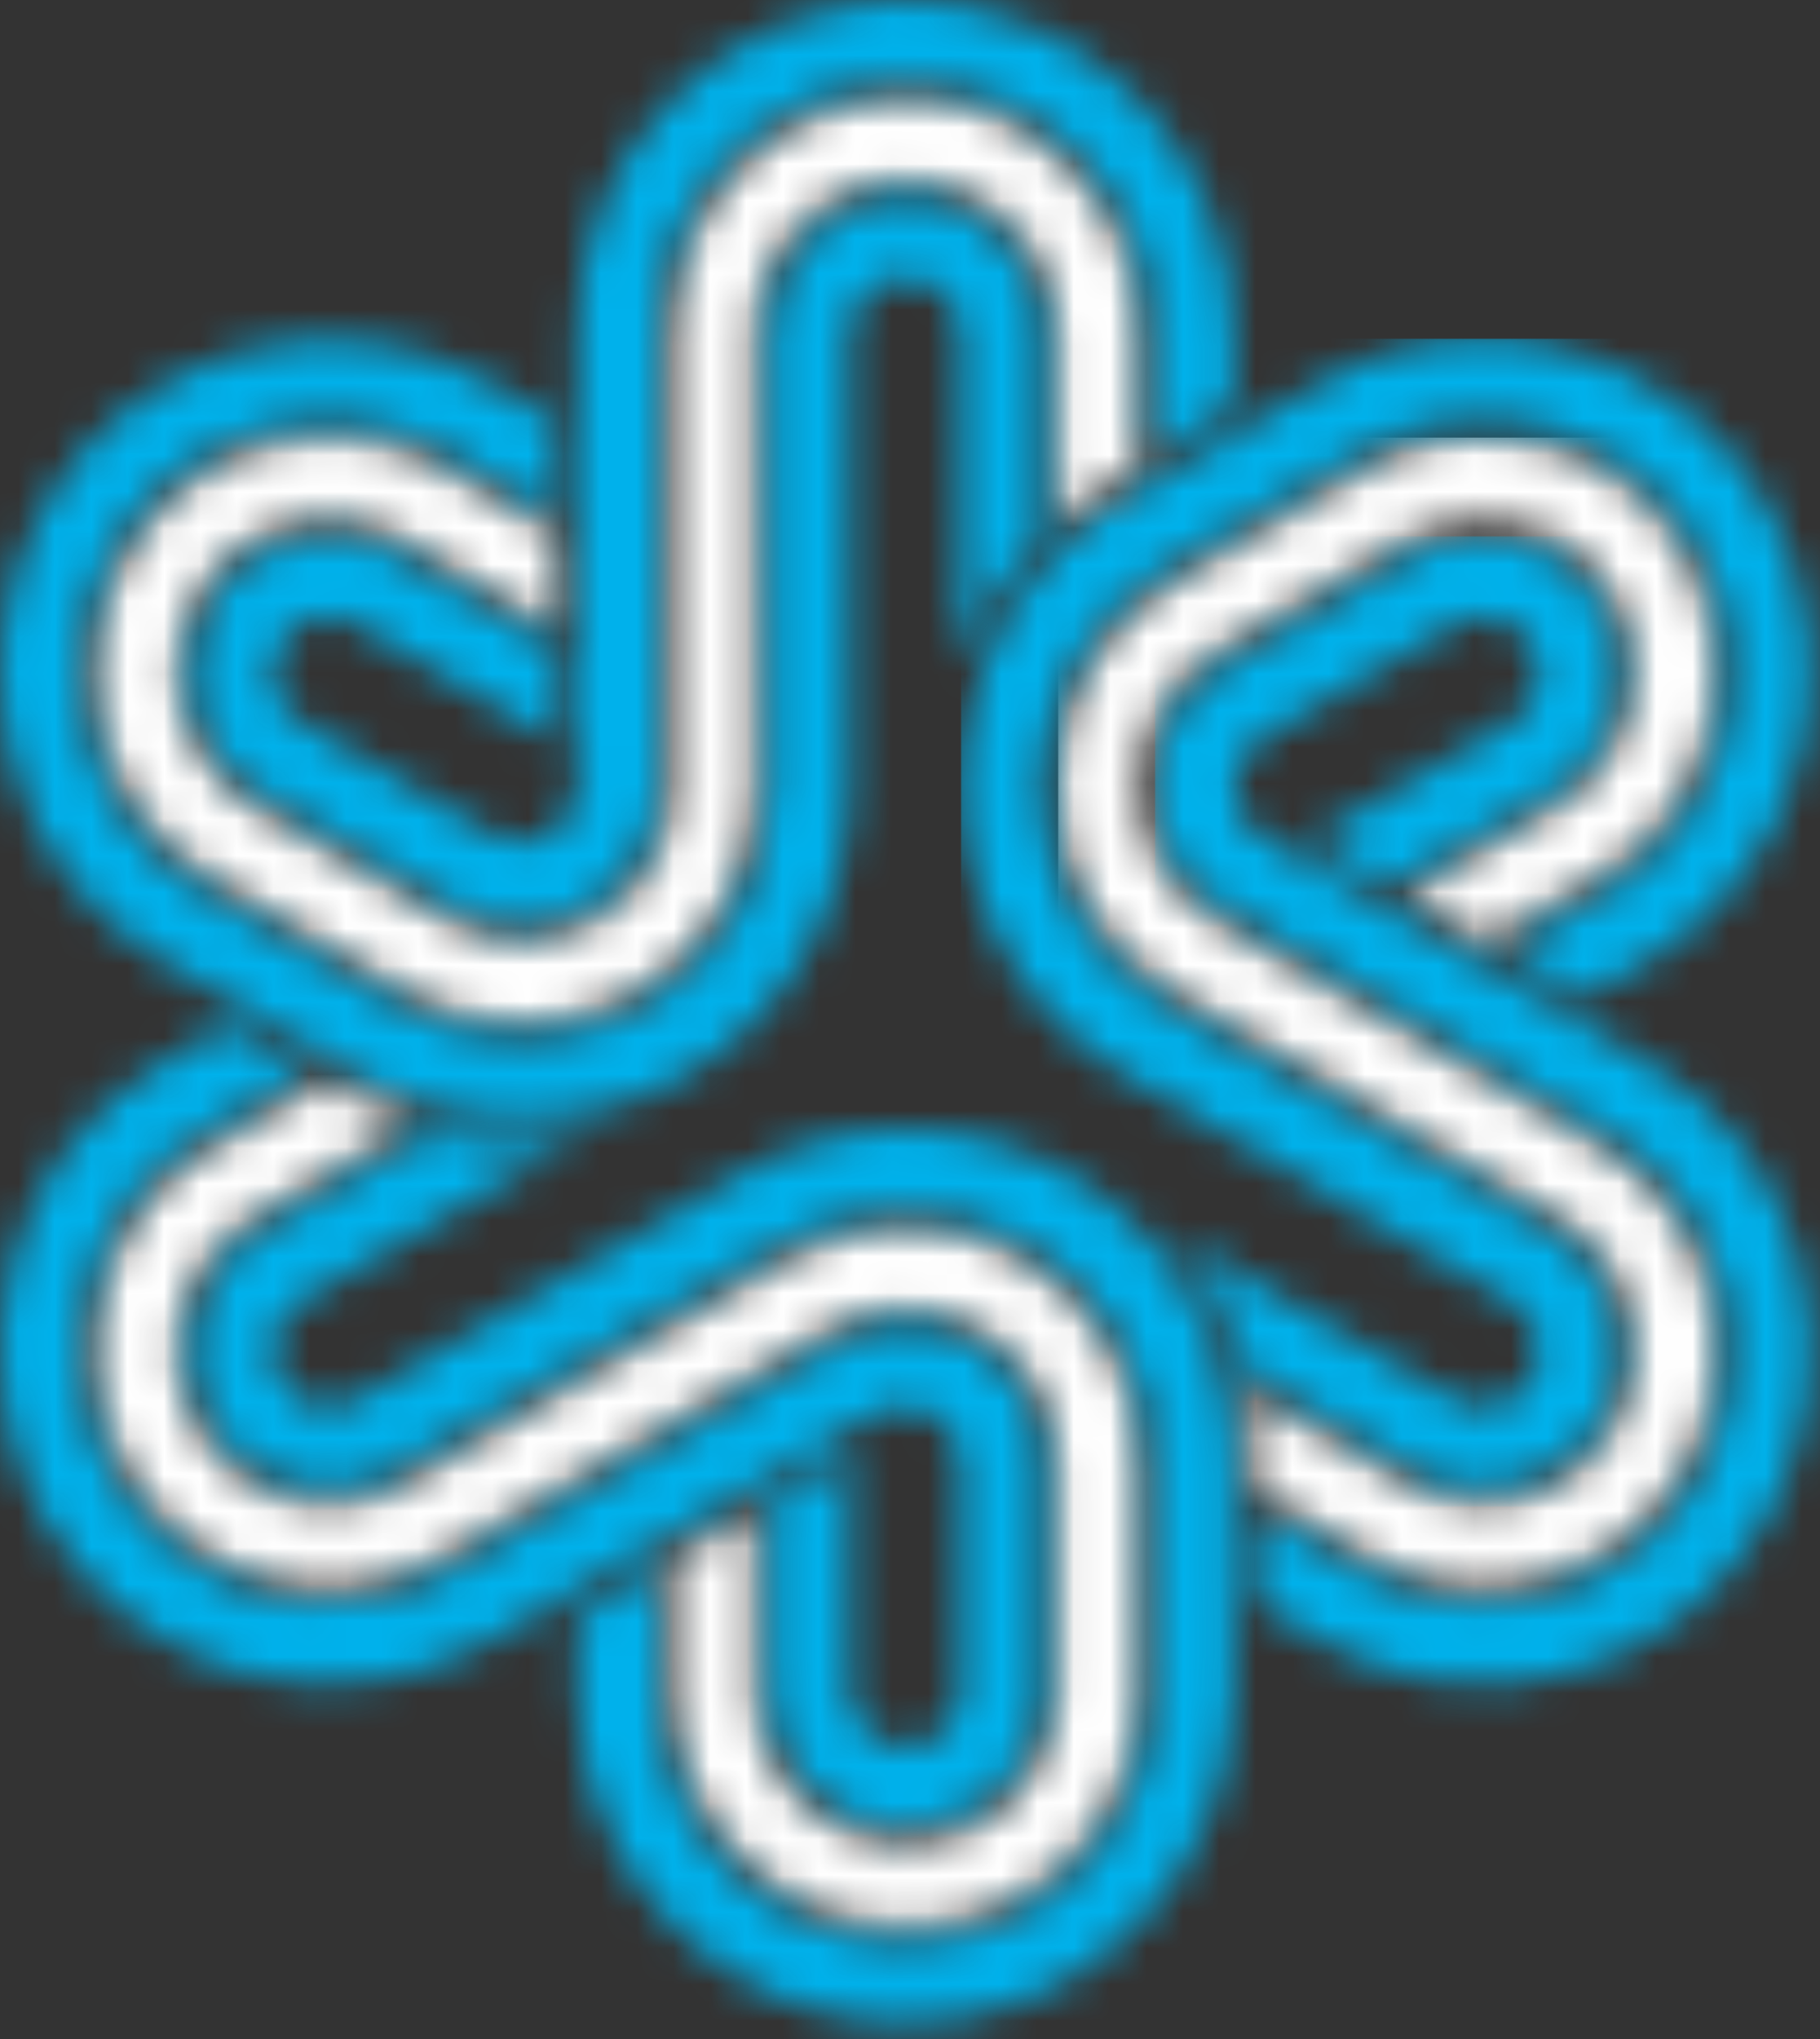
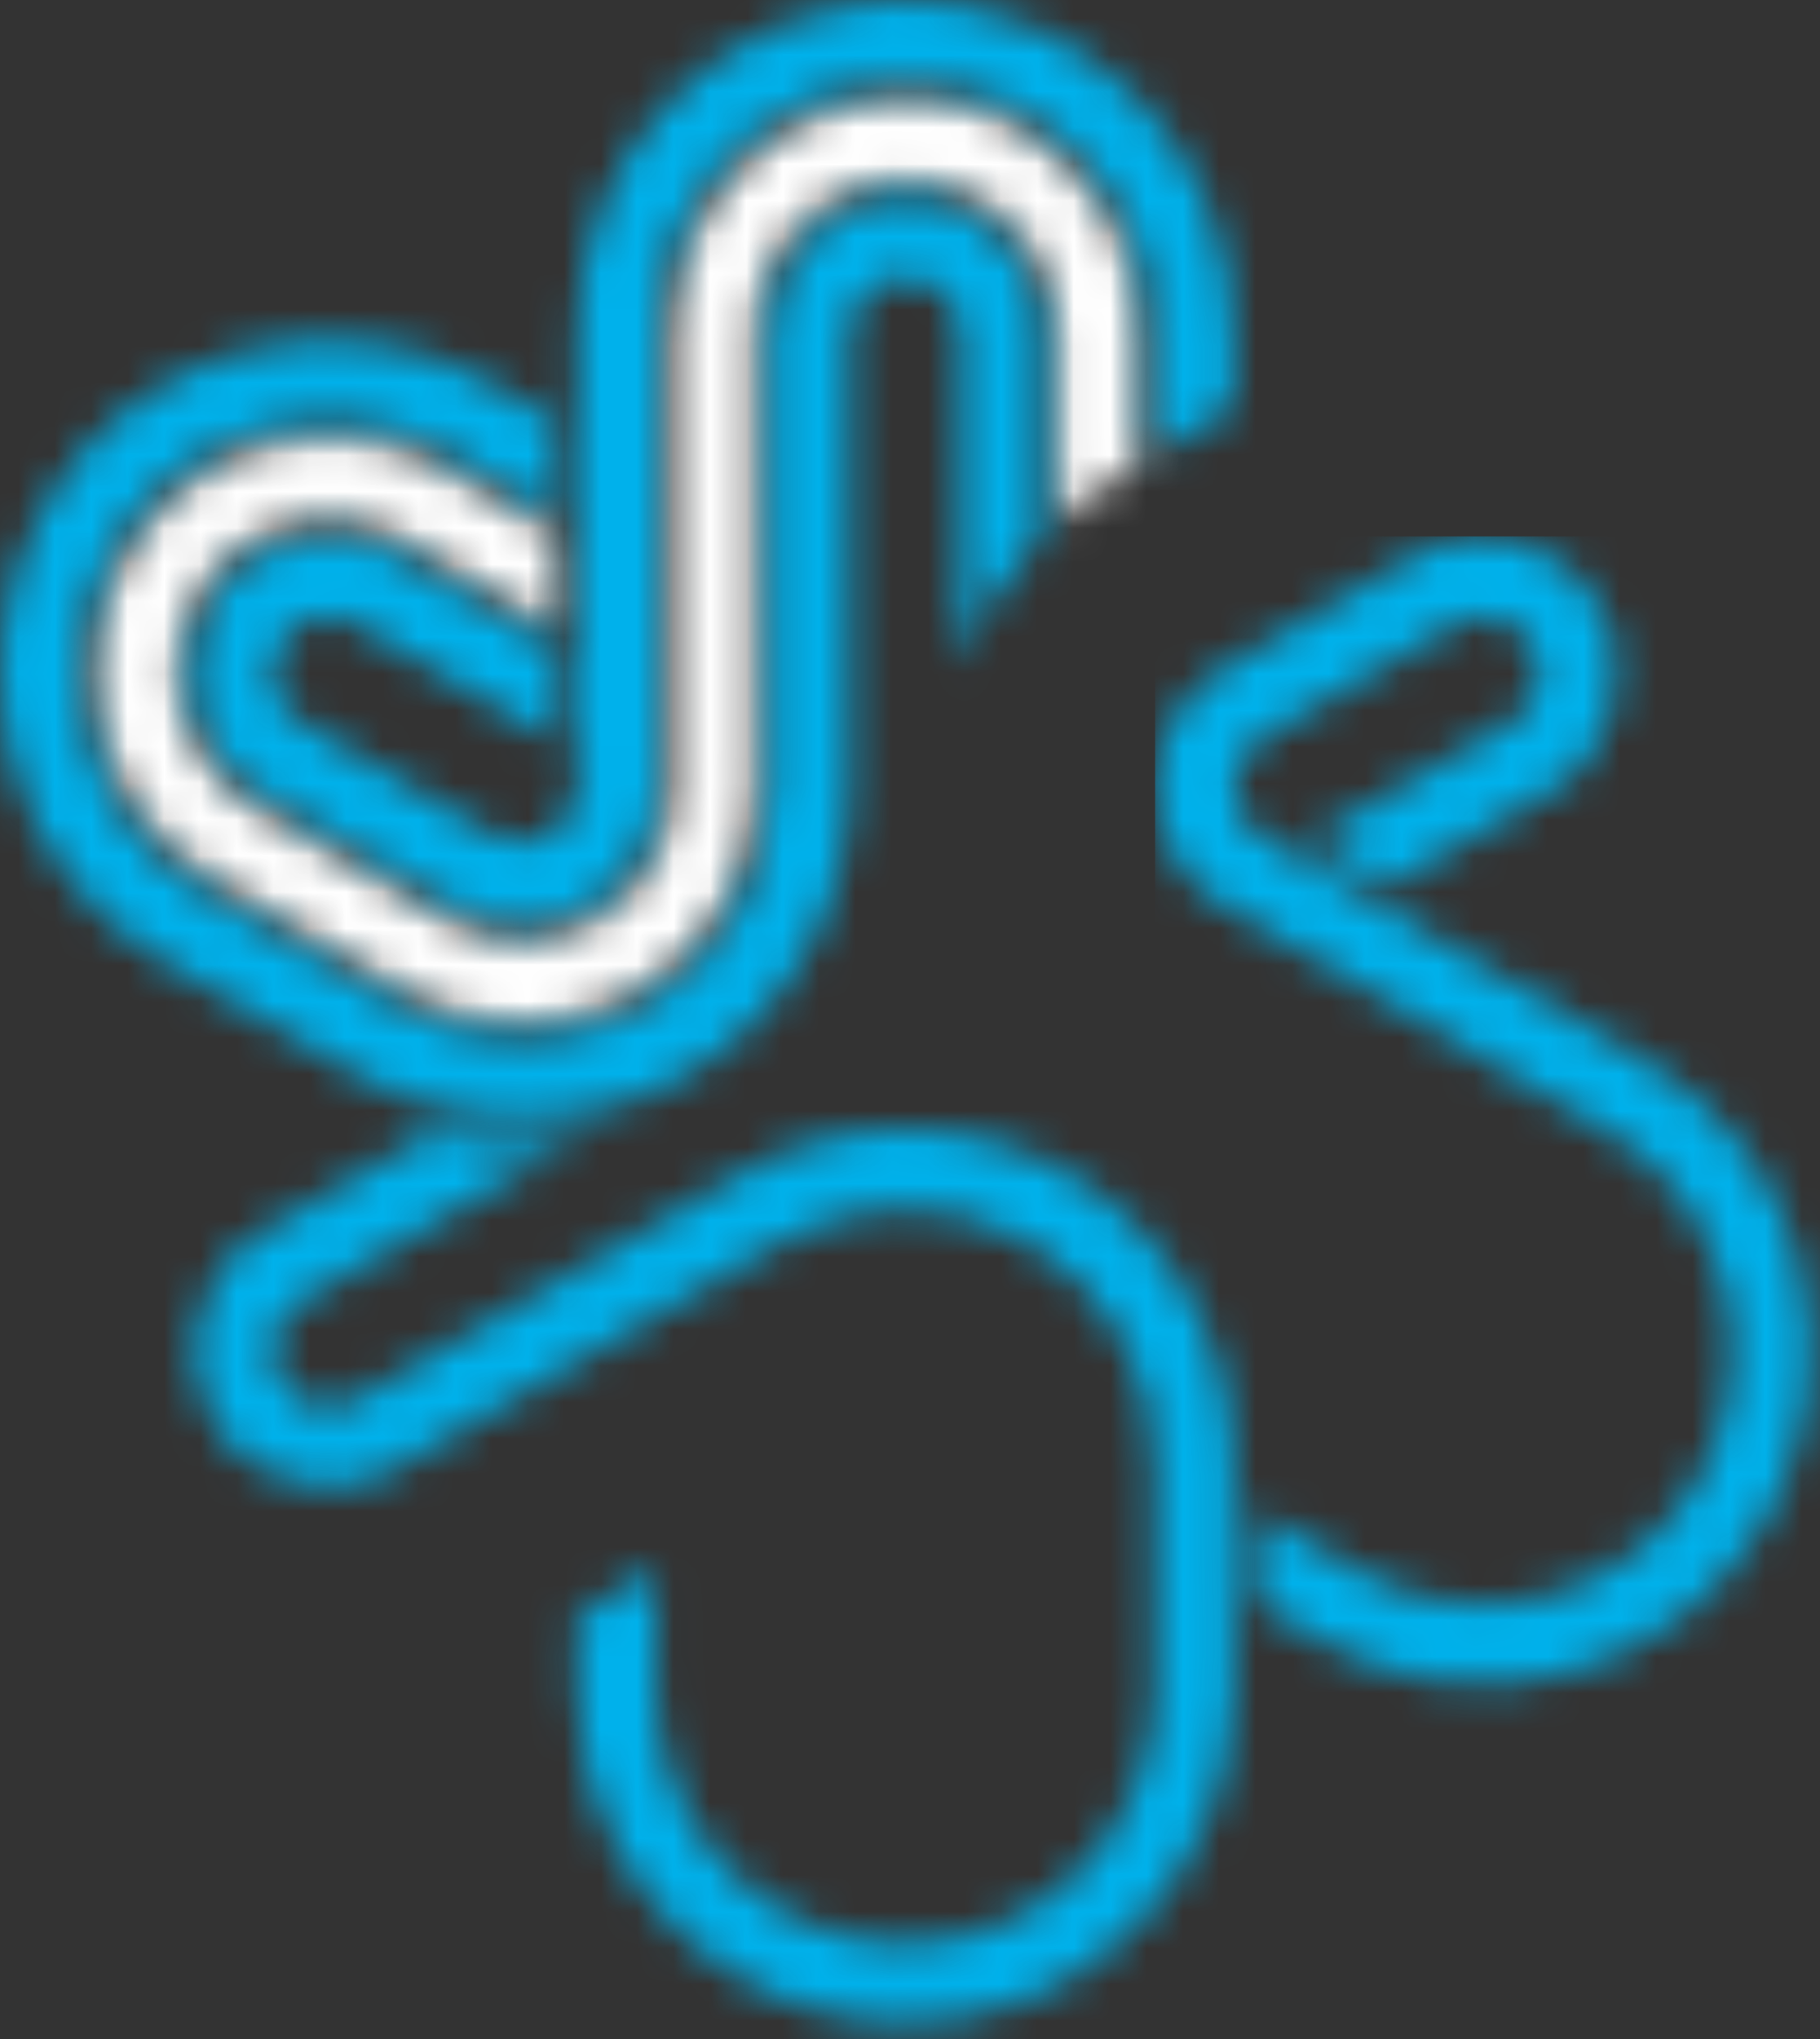
<svg xmlns="http://www.w3.org/2000/svg" width="50" height="56" viewBox="0 0 50 56" fill="none">
  <rect x="0" y="0" width="50" height="56" fill="#333333" stroke="none" />
  <mask id="mask0_14_3" style="mask-type:luminance" maskUnits="userSpaceOnUse" x="29" y="11" width="19" height="33">
    <path d="M37.572 12.886L32.283 15.988C31.289 16.555 30.483 17.389 29.925 18.359C29.387 19.309 29.085 20.395 29.078 21.523V21.611C29.065 23.901 30.274 26.025 32.223 27.173L42.84 33.405C44.843 34.58 45.528 37.19 44.372 39.226C43.216 41.262 40.649 41.959 38.647 40.784L34.293 38.228C34.414 38.85 34.481 39.486 34.481 40.128V40.873L37.558 42.683C40.589 44.46 44.48 43.401 46.233 40.319C47.987 37.238 46.939 33.282 43.908 31.498L33.291 25.267C32.015 24.515 31.222 23.122 31.229 21.618V21.523C31.229 20.02 32.042 18.626 33.339 17.881L38.633 14.772C38.815 14.67 38.996 14.581 39.191 14.506C40.025 14.171 40.932 14.109 41.812 14.348C42.894 14.642 43.794 15.346 44.359 16.33C45.514 18.366 44.822 20.969 42.827 22.145L38.681 24.577L40.838 25.841L43.902 24.044C46.932 22.267 47.974 18.311 46.227 15.223C45.38 13.727 44.009 12.661 42.37 12.217C41.825 12.066 41.268 11.991 40.717 11.991C39.615 11.991 38.533 12.285 37.552 12.859" fill="white" />
  </mask>
  <g mask="url(#mask0_14_3)">
-     <path d="M47.994 12.019H29.072V44.474H47.994V12.019Z" fill="white" />
-   </g>
+     </g>
  <mask id="mask1_14_3" style="mask-type:luminance" maskUnits="userSpaceOnUse" x="31" y="14" width="19" height="33">
    <path d="M39.46 14.97C39.272 15.045 39.084 15.127 38.903 15.237L33.574 18.366C33.003 18.701 32.546 19.179 32.23 19.739C31.914 20.3 31.733 20.942 31.733 21.611C31.733 22.944 32.438 24.187 33.574 24.857L44.171 31.075C47.443 32.995 48.565 37.265 46.677 40.593C44.789 43.92 40.589 45.061 37.317 43.141L34.494 41.481V44.023L36.242 45.047C40.542 47.575 46.066 46.066 48.552 41.693C51.038 37.32 49.56 31.703 45.253 29.175L34.656 22.958C34.185 22.684 33.896 22.165 33.896 21.611C33.896 21.058 34.185 20.546 34.656 20.272L39.984 17.143C40.166 17.034 40.374 16.972 40.576 16.945C40.764 16.924 40.952 16.938 41.14 16.986C41.537 17.095 41.866 17.348 42.068 17.71C42.491 18.448 42.236 19.398 41.51 19.828L36.033 23.046L38.19 24.317L42.592 21.735C44.352 20.703 44.957 18.407 43.942 16.617C43.452 15.749 42.659 15.127 41.705 14.868C41.389 14.786 41.073 14.738 40.75 14.738C40.314 14.738 39.877 14.82 39.46 14.977" fill="white" />
  </mask>
  <g mask="url(#mask1_14_3)">
    <path d="M51.032 14.731H31.733V47.569H51.032V14.731Z" fill="#00B1EB" />
  </g>
  <mask id="mask2_14_3" style="mask-type:luminance" maskUnits="userSpaceOnUse" x="26" y="9" width="24" height="32">
-     <path d="M36.242 10.536L30.906 13.686C29.529 14.499 28.413 15.66 27.64 17.027C26.868 18.387 26.431 19.958 26.424 21.577C26.411 24.85 28.138 27.904 30.933 29.544L41.516 35.755C42.242 36.179 42.498 37.135 42.074 37.873C41.651 38.611 40.717 38.871 39.991 38.44L32.257 33.897C33.124 34.962 33.775 36.199 34.138 37.538L38.909 40.34C40.67 41.371 42.928 40.757 43.942 38.967C44.957 37.176 44.352 34.88 42.592 33.849L32.008 27.638C29.885 26.394 28.574 24.071 28.581 21.577C28.588 19.118 29.892 16.815 31.988 15.578L37.323 12.428C40.596 10.509 44.796 11.656 46.684 14.977C48.572 18.305 47.45 22.575 44.177 24.495L41.362 26.148L43.519 27.419L45.253 26.401C49.553 23.873 51.038 18.257 48.552 13.884C47.349 11.766 45.407 10.249 43.082 9.614C42.303 9.402 41.516 9.299 40.737 9.299C39.171 9.299 37.633 9.716 36.248 10.529" fill="white" />
-   </mask>
+     </mask>
  <g mask="url(#mask2_14_3)">
-     <path d="M51.032 9.306H26.404V41.378H51.032V9.306Z" fill="#00B1EB" />
-   </g>
+     </g>
  <mask id="mask3_14_3" style="mask-type:luminance" maskUnits="userSpaceOnUse" x="2" y="2" width="30" height="27">
    <path d="M18.529 9.163V21.625C18.529 23.128 17.736 24.522 16.452 25.267L16.372 25.315C15.088 26.06 13.502 26.046 12.212 25.274L6.917 22.165C6.736 22.062 6.574 21.939 6.413 21.81C5.708 21.243 5.204 20.471 4.968 19.582C4.679 18.482 4.827 17.334 5.385 16.35C6.541 14.314 9.108 13.617 11.11 14.793L15.256 17.225V14.69L12.185 12.893C9.155 11.117 5.264 12.176 3.517 15.257C2.67 16.747 2.442 18.489 2.885 20.156C3.322 21.823 4.377 23.21 5.842 24.078L11.13 27.18C12.111 27.775 13.22 28.068 14.329 28.068C15.404 28.068 16.486 27.788 17.447 27.228L17.527 27.18C19.483 26.046 20.692 23.921 20.692 21.632V9.169C20.692 6.819 22.574 4.913 24.879 4.913C27.183 4.913 29.065 6.826 29.065 9.169V14.28C29.529 13.863 30.039 13.488 30.59 13.16L31.229 12.784V9.169C31.229 5.61 28.38 2.713 24.879 2.713C21.378 2.713 18.529 5.61 18.529 9.169" fill="white" />
  </mask>
  <g mask="url(#mask3_14_3)">
    <path d="M24.032 -9.97L-8.353 9.042L9.639 40.729L42.024 21.717L24.032 -9.97Z" fill="white" />
  </g>
  <mask id="mask4_14_3" style="mask-type:luminance" maskUnits="userSpaceOnUse" x="5" y="0" width="29" height="26">
    <path d="M15.867 9.163V21.605C15.867 22.158 15.572 22.671 15.101 22.944C14.631 23.217 14.046 23.217 13.576 22.944L8.247 19.815C8.059 19.705 7.905 19.562 7.784 19.391C7.669 19.241 7.589 19.063 7.535 18.878C7.428 18.475 7.481 18.059 7.69 17.703C8.106 16.965 9.04 16.706 9.773 17.136L15.249 20.354V17.82L10.848 15.237C9.087 14.205 6.83 14.82 5.815 16.61C5.324 17.478 5.19 18.489 5.445 19.453C5.647 20.218 6.07 20.881 6.655 21.366C6.809 21.495 6.977 21.618 7.159 21.721L12.488 24.85C13.059 25.185 13.69 25.349 14.329 25.349C14.967 25.349 15.605 25.185 16.17 24.85C17.305 24.181 18.011 22.937 18.011 21.605V9.163C18.011 5.323 21.082 2.193 24.865 2.193C28.648 2.193 31.719 5.316 31.719 9.163V12.483L33.876 11.206V9.163C33.876 4.113 29.831 0 24.865 0C19.899 0 15.854 4.113 15.854 9.163" fill="white" />
  </mask>
  <g mask="url(#mask4_14_3)">
    <path d="M26.722 -12.633L-5.593 6.337L12.376 37.983L44.691 19.012L26.722 -12.633Z" fill="#00B1EB" />
  </g>
  <mask id="mask5_14_3" style="mask-type:luminance" maskUnits="userSpaceOnUse" x="0" y="5" width="29" height="26">
    <path d="M21.196 9.162V21.584C21.196 24.078 19.872 26.394 17.749 27.631C15.646 28.854 13.039 28.854 10.935 27.631L5.587 24.509C2.314 22.589 1.192 18.318 3.08 14.991C4.968 11.663 9.168 10.522 12.441 12.442L15.256 14.096V11.561L13.522 10.543C9.222 8.021 3.698 9.518 1.212 13.898C0.009 16.016 -0.313 18.489 0.312 20.853C0.937 23.217 2.422 25.192 4.511 26.415L9.86 29.544C11.244 30.351 12.79 30.754 14.342 30.754C15.894 30.754 17.44 30.351 18.824 29.544C21.619 27.918 23.353 24.871 23.353 21.591V9.169C23.353 8.315 24.039 7.618 24.879 7.618C25.718 7.618 26.404 8.315 26.404 9.169V18.25C26.874 16.952 27.607 15.763 28.561 14.772V9.169C28.561 7.106 26.908 5.425 24.879 5.425C22.849 5.425 21.196 7.106 21.196 9.169" fill="white" />
  </mask>
  <g mask="url(#mask5_14_3)">
    <path d="M21.344 -7.292L-11.099 11.754L6.906 43.464L39.349 24.418L21.344 -7.292Z" fill="#00B1EB" />
  </g>
  <mask id="mask6_14_3" style="mask-type:luminance" maskUnits="userSpaceOnUse" x="2" y="29" width="30" height="24">
-     <path d="M5.842 31.512C2.811 33.289 1.77 37.245 3.517 40.333C5.264 43.414 9.155 44.474 12.185 42.697L22.802 36.466C24.079 35.714 25.665 35.721 26.941 36.473L27.022 36.52C28.299 37.279 29.085 38.686 29.072 40.203V46.421C29.072 46.633 29.051 46.838 29.024 47.043C28.897 47.944 28.494 48.778 27.849 49.434C27.056 50.24 26.007 50.678 24.885 50.678C22.574 50.678 20.699 48.764 20.699 46.421V41.549L18.542 42.82V46.421C18.542 49.981 21.391 52.878 24.892 52.878C26.585 52.878 28.178 52.208 29.381 50.985C30.577 49.769 31.242 48.15 31.242 46.421V40.21C31.255 39.048 30.953 37.921 30.395 36.951C29.858 36.001 29.078 35.195 28.117 34.628L28.037 34.58C26.095 33.432 23.676 33.425 21.727 34.566L11.11 40.798C9.107 41.973 6.541 41.276 5.385 39.24C4.229 37.204 4.914 34.594 6.917 33.418L11.271 30.863C10.68 30.658 10.109 30.398 9.558 30.084L8.919 29.715L5.842 31.526V31.512Z" fill="white" />
-   </mask>
+     </mask>
  <g mask="url(#mask6_14_3)">
    <path d="M9.136 16.727L-8.097 47.076L23.875 65.846L41.108 35.496L9.136 16.727Z" fill="white" />
  </g>
  <mask id="mask7_14_3" style="mask-type:luminance" maskUnits="userSpaceOnUse" x="0" y="28" width="29" height="23">
-     <path d="M4.505 29.169C0.204 31.697 -1.274 37.313 1.205 41.686C3.692 46.059 9.215 47.569 13.516 45.041L24.113 38.816C24.583 38.543 25.168 38.543 25.638 38.816C26.108 39.09 26.397 39.609 26.397 40.162V46.414C26.397 46.633 26.35 46.845 26.27 47.036C26.196 47.207 26.088 47.371 25.954 47.507C25.665 47.801 25.282 47.958 24.879 47.958C24.039 47.958 23.353 47.268 23.353 46.407V39.971L21.196 41.242V46.407C21.196 48.471 22.849 50.152 24.879 50.152C25.866 50.152 26.787 49.762 27.486 49.051C28.037 48.491 28.386 47.788 28.507 47.029C28.541 46.824 28.561 46.619 28.561 46.407V40.155C28.561 39.486 28.386 38.844 28.064 38.283C27.748 37.723 27.284 37.245 26.713 36.91C25.578 36.24 24.166 36.24 23.031 36.91L12.434 43.135C9.162 45.054 4.962 43.907 3.074 40.586C1.185 37.258 2.308 32.988 5.58 31.068L8.409 29.408L6.245 28.144L4.505 29.162V29.169Z" fill="white" />
-   </mask>
+     </mask>
  <g mask="url(#mask7_14_3)">
    <path d="M6.189 15.006L-10.648 44.657L21.109 63.3L37.945 33.649L6.189 15.006Z" fill="#00B1EB" />
  </g>
  <mask id="mask8_14_3" style="mask-type:luminance" maskUnits="userSpaceOnUse" x="5" y="31" width="29" height="25">
    <path d="M20.356 32.23L9.773 38.44C9.047 38.871 8.113 38.611 7.69 37.873C7.273 37.135 7.522 36.186 8.247 35.755L15.982 31.211C14.638 31.444 13.26 31.396 11.937 31.047L7.166 33.849C5.405 34.881 4.8 37.176 5.815 38.967C6.83 40.757 9.087 41.372 10.848 40.34L21.431 34.129C23.555 32.885 26.182 32.885 28.305 34.143C30.395 35.379 31.706 37.682 31.712 40.142L31.726 46.414C31.726 50.254 28.648 53.383 24.872 53.383C21.095 53.383 18.018 50.254 18.018 46.414V43.107L15.861 44.378V46.414C15.861 51.463 19.906 55.577 24.872 55.577C27.277 55.577 29.542 54.627 31.242 52.891C32.942 51.163 33.883 48.86 33.883 46.414L33.869 40.135C33.869 38.516 33.433 36.951 32.66 35.584C31.887 34.218 30.765 33.056 29.387 32.243C27.99 31.416 26.424 31.006 24.858 31.006C23.293 31.006 21.747 31.416 20.356 32.23Z" fill="white" />
  </mask>
  <g mask="url(#mask8_14_3)">
    <path d="M12.073 18.204L-5.66 49.435L26.615 68.382L44.348 37.151L12.073 18.204Z" fill="#00B1EB" />
  </g>
</svg>